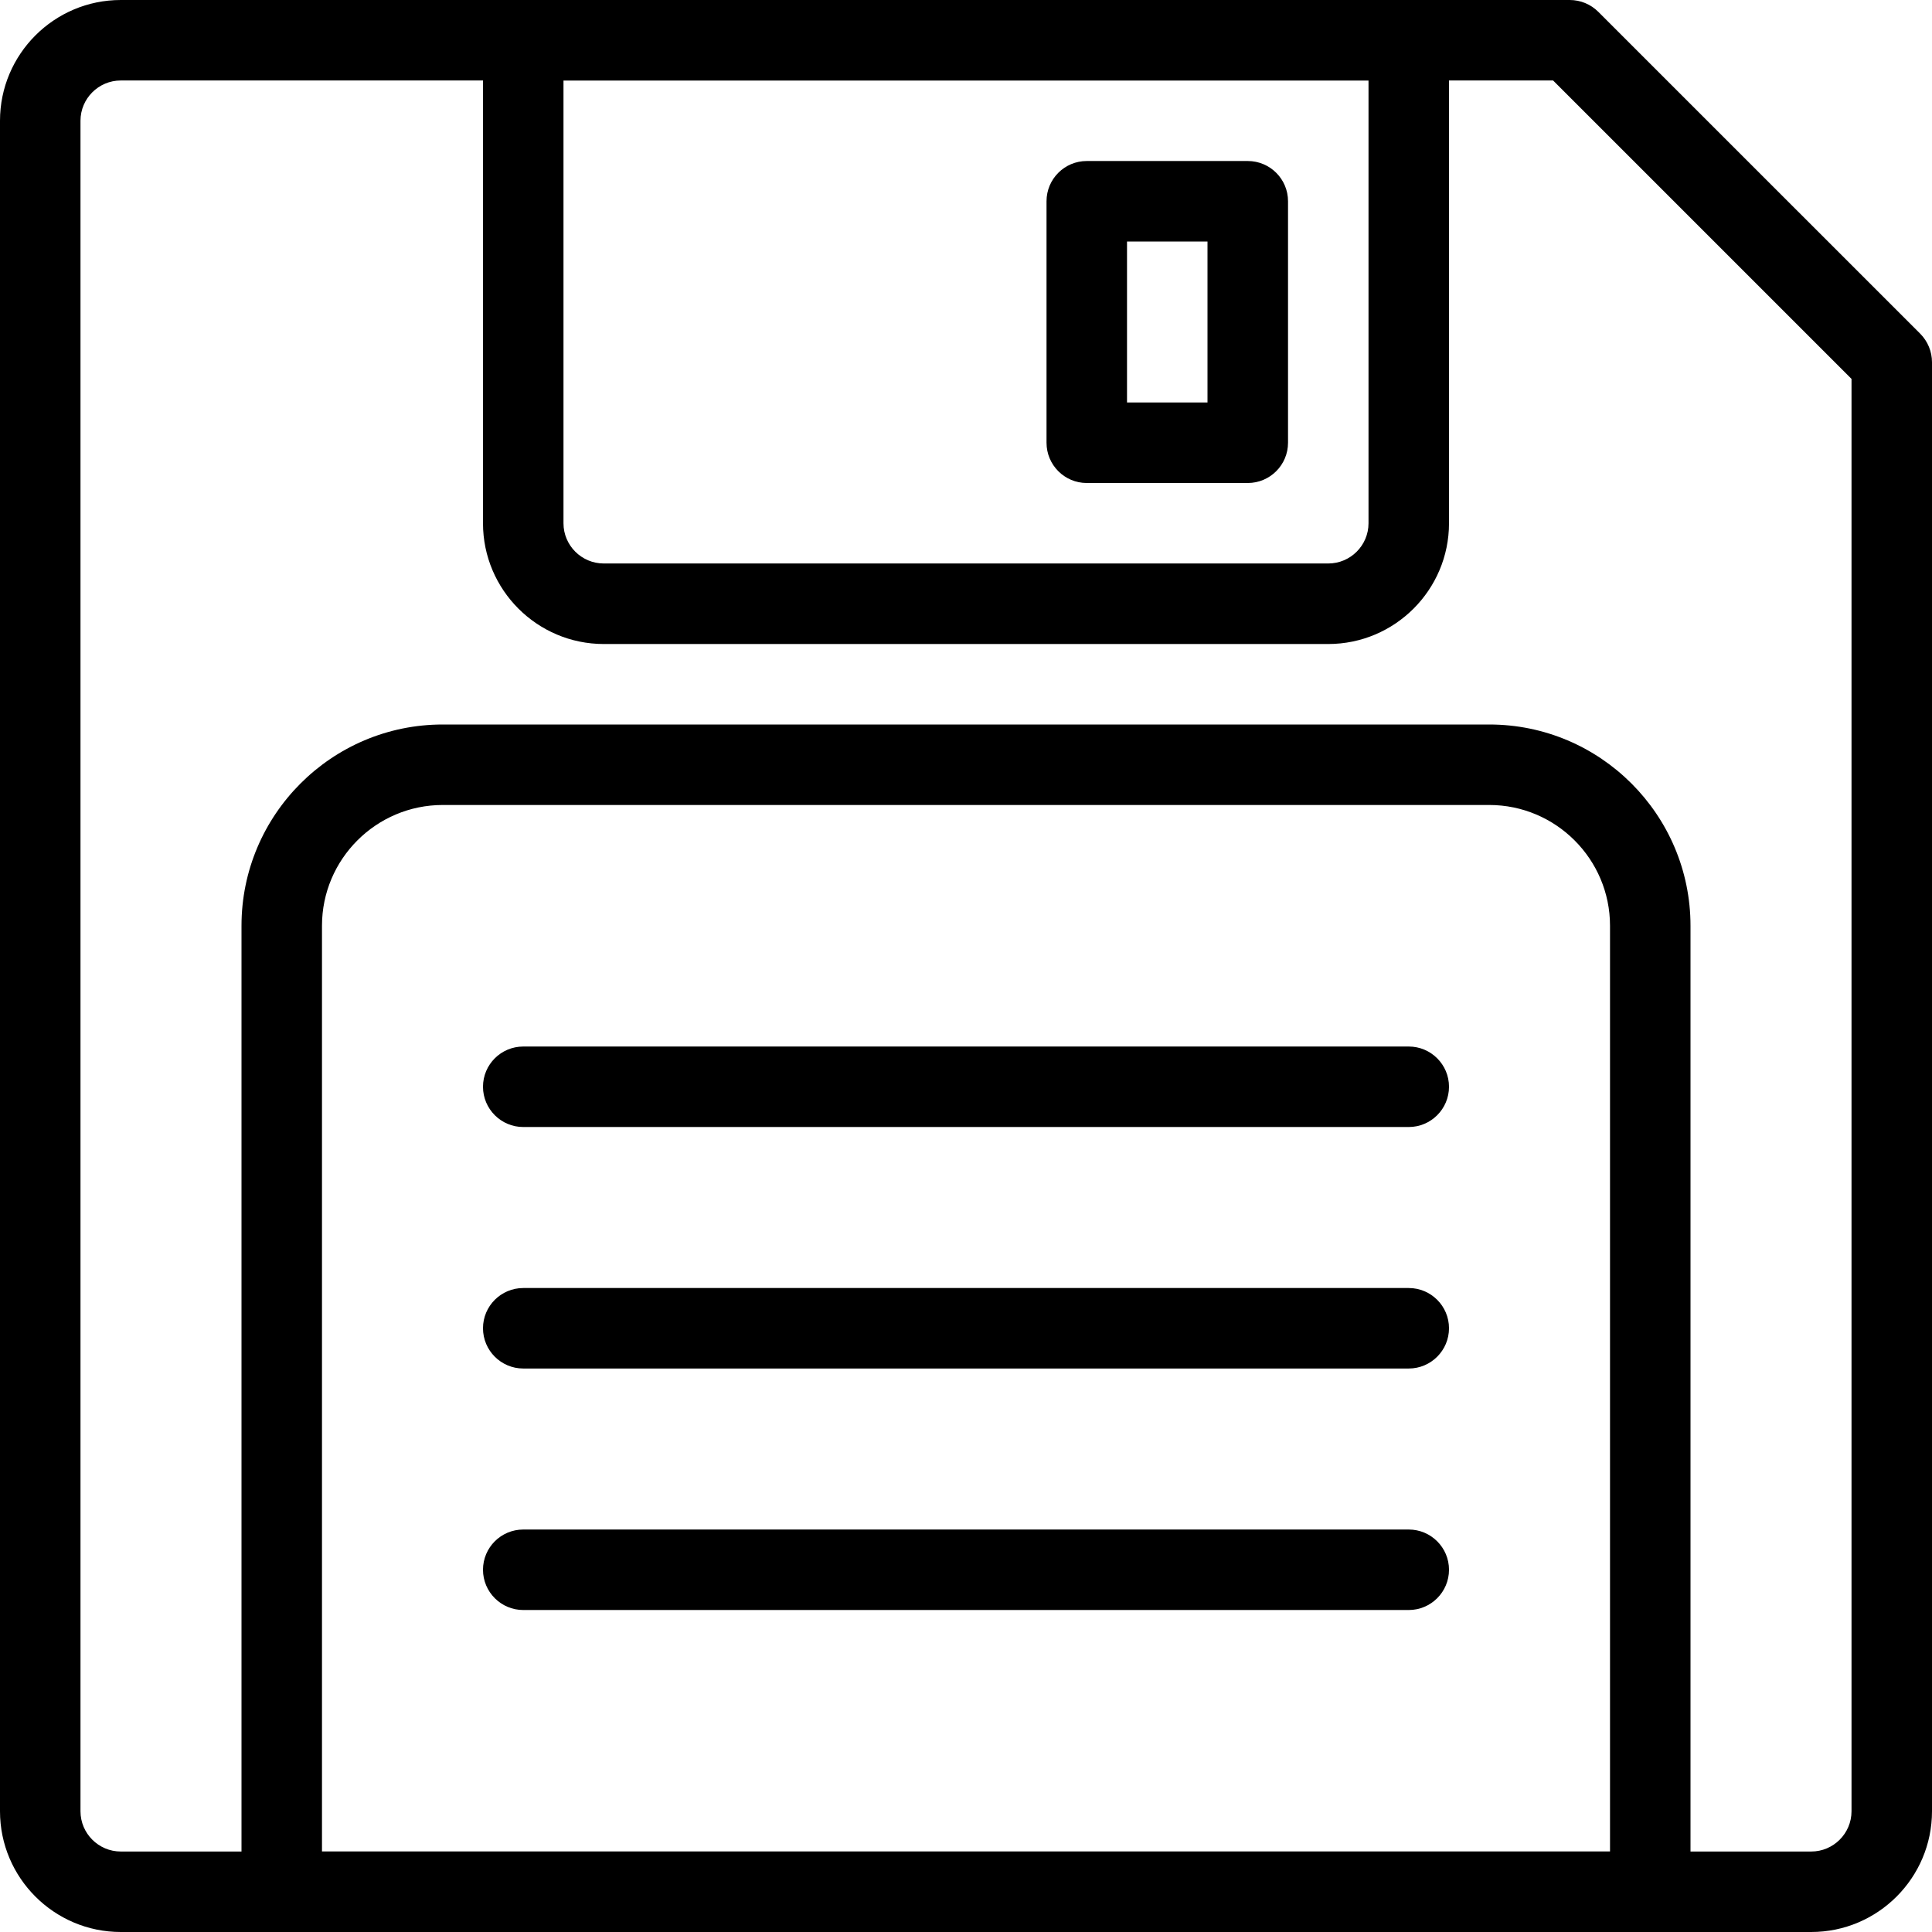
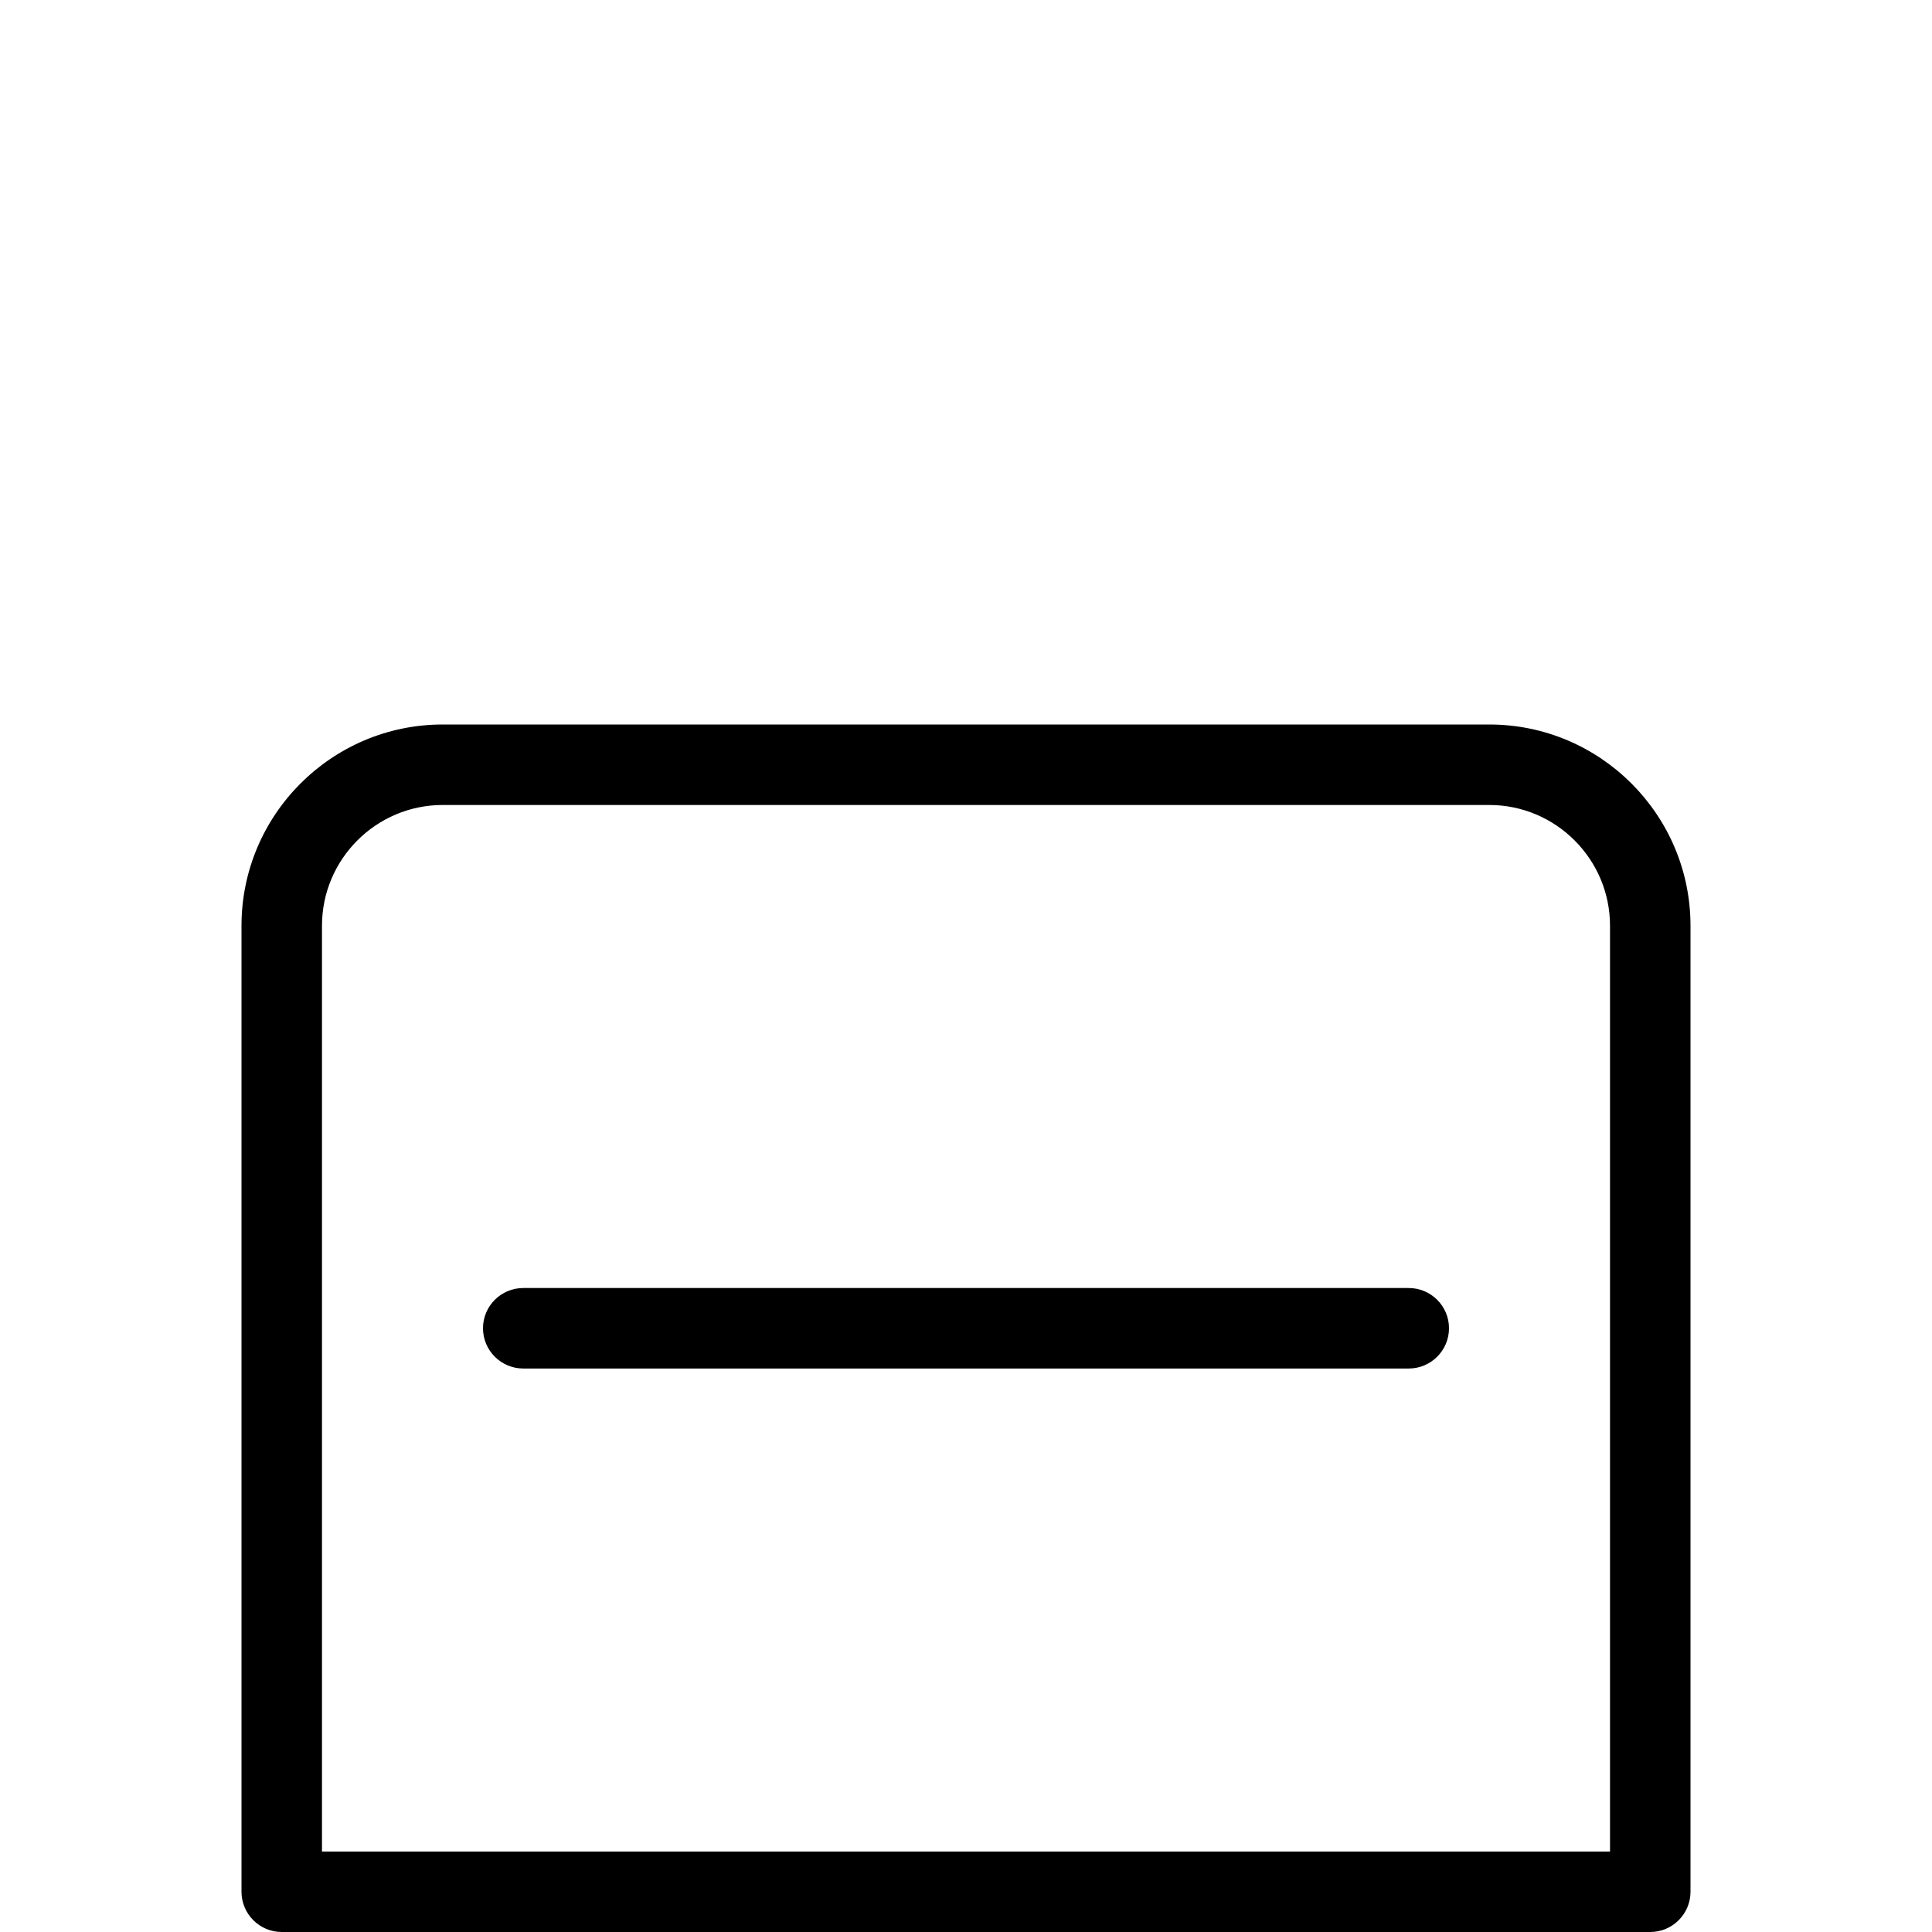
<svg xmlns="http://www.w3.org/2000/svg" width="50" height="50" viewBox="0 0 50 50" fill="none">
-   <path d="M49.696 8.637L41.362 0.304C41.167 0.11 40.902 0 40.625 0H3.125C1.402 0 0 1.402 0 3.125V46.875C0 48.598 1.402 50 3.125 50H46.875C48.598 50 50 48.598 50 46.875V9.375C50 9.098 49.89 8.833 49.696 8.637ZM47.917 46.875C47.917 47.45 47.448 47.917 46.875 47.917H3.125C2.552 47.917 2.083 47.45 2.083 46.875V3.125C2.083 2.55 2.552 2.083 3.125 2.083H40.194L47.917 9.806V46.875Z" fill="black" />
-   <path d="M36.458 0H13.542C12.967 0 12.5 0.467 12.5 1.042V13.542C12.5 15.265 13.902 16.667 15.625 16.667H34.375C36.098 16.667 37.5 15.265 37.5 13.542V1.042C37.5 0.467 37.033 0 36.458 0ZM35.417 13.542C35.417 14.117 34.948 14.583 34.375 14.583H15.625C15.052 14.583 14.583 14.117 14.583 13.542V2.083H35.417V13.542H35.417Z" fill="black" />
  <path d="M38.542 18.75H11.458C8.585 18.75 6.25 21.087 6.25 23.958V48.958C6.25 49.533 6.717 50 7.292 50H42.708C43.283 50 43.75 49.533 43.75 48.958V23.958C43.75 21.087 41.415 18.75 38.542 18.75ZM41.667 47.917H8.333V23.958C8.333 22.235 9.735 20.833 11.458 20.833H38.542C40.264 20.833 41.667 22.235 41.667 23.958V47.917H41.667Z" fill="black" />
-   <path d="M32.292 4.167H28.125C27.55 4.167 27.084 4.633 27.084 5.208V11.458C27.084 12.033 27.55 12.5 28.125 12.5H32.292C32.867 12.5 33.334 12.033 33.334 11.458V5.208C33.334 4.633 32.867 4.167 32.292 4.167ZM31.25 10.416H29.167V6.25H31.25V10.416Z" fill="black" />
-   <path d="M36.458 27.084H13.542C12.967 27.084 12.5 27.55 12.5 28.125C12.5 28.7 12.967 29.167 13.542 29.167H36.458C37.033 29.167 37.5 28.7 37.5 28.125C37.5 27.55 37.033 27.084 36.458 27.084Z" fill="black" />
  <path d="M36.458 33.334H13.542C12.967 33.334 12.5 33.8 12.5 34.375C12.5 34.95 12.967 35.417 13.542 35.417H36.458C37.033 35.417 37.5 34.95 37.5 34.375C37.5 33.8 37.033 33.334 36.458 33.334Z" fill="black" />
-   <path d="M36.458 39.584H13.542C12.967 39.584 12.5 40.05 12.5 40.625C12.5 41.2 12.967 41.667 13.542 41.667H36.458C37.033 41.667 37.5 41.2 37.5 40.625C37.5 40.05 37.033 39.584 36.458 39.584Z" fill="black" />
</svg>